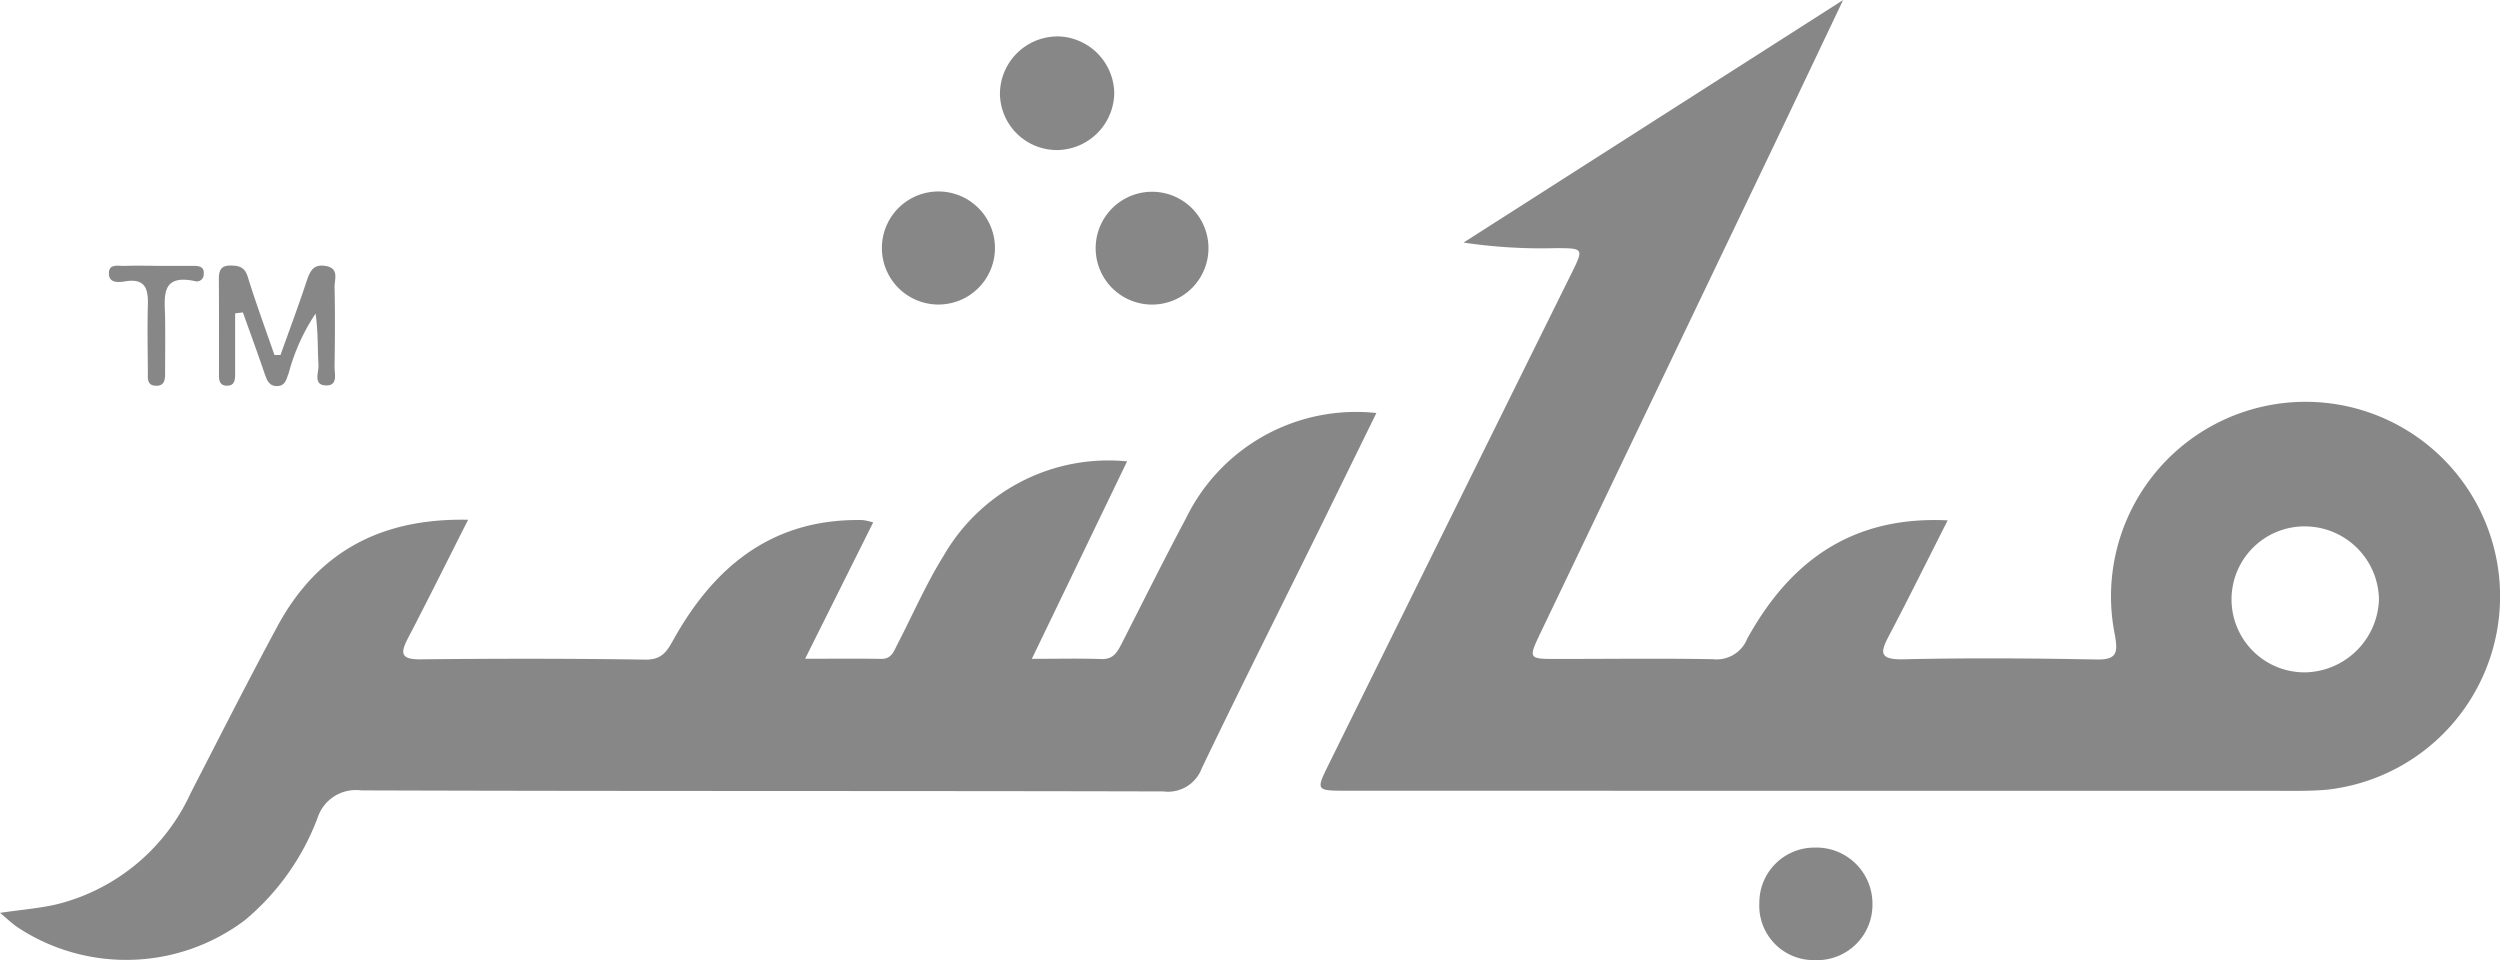
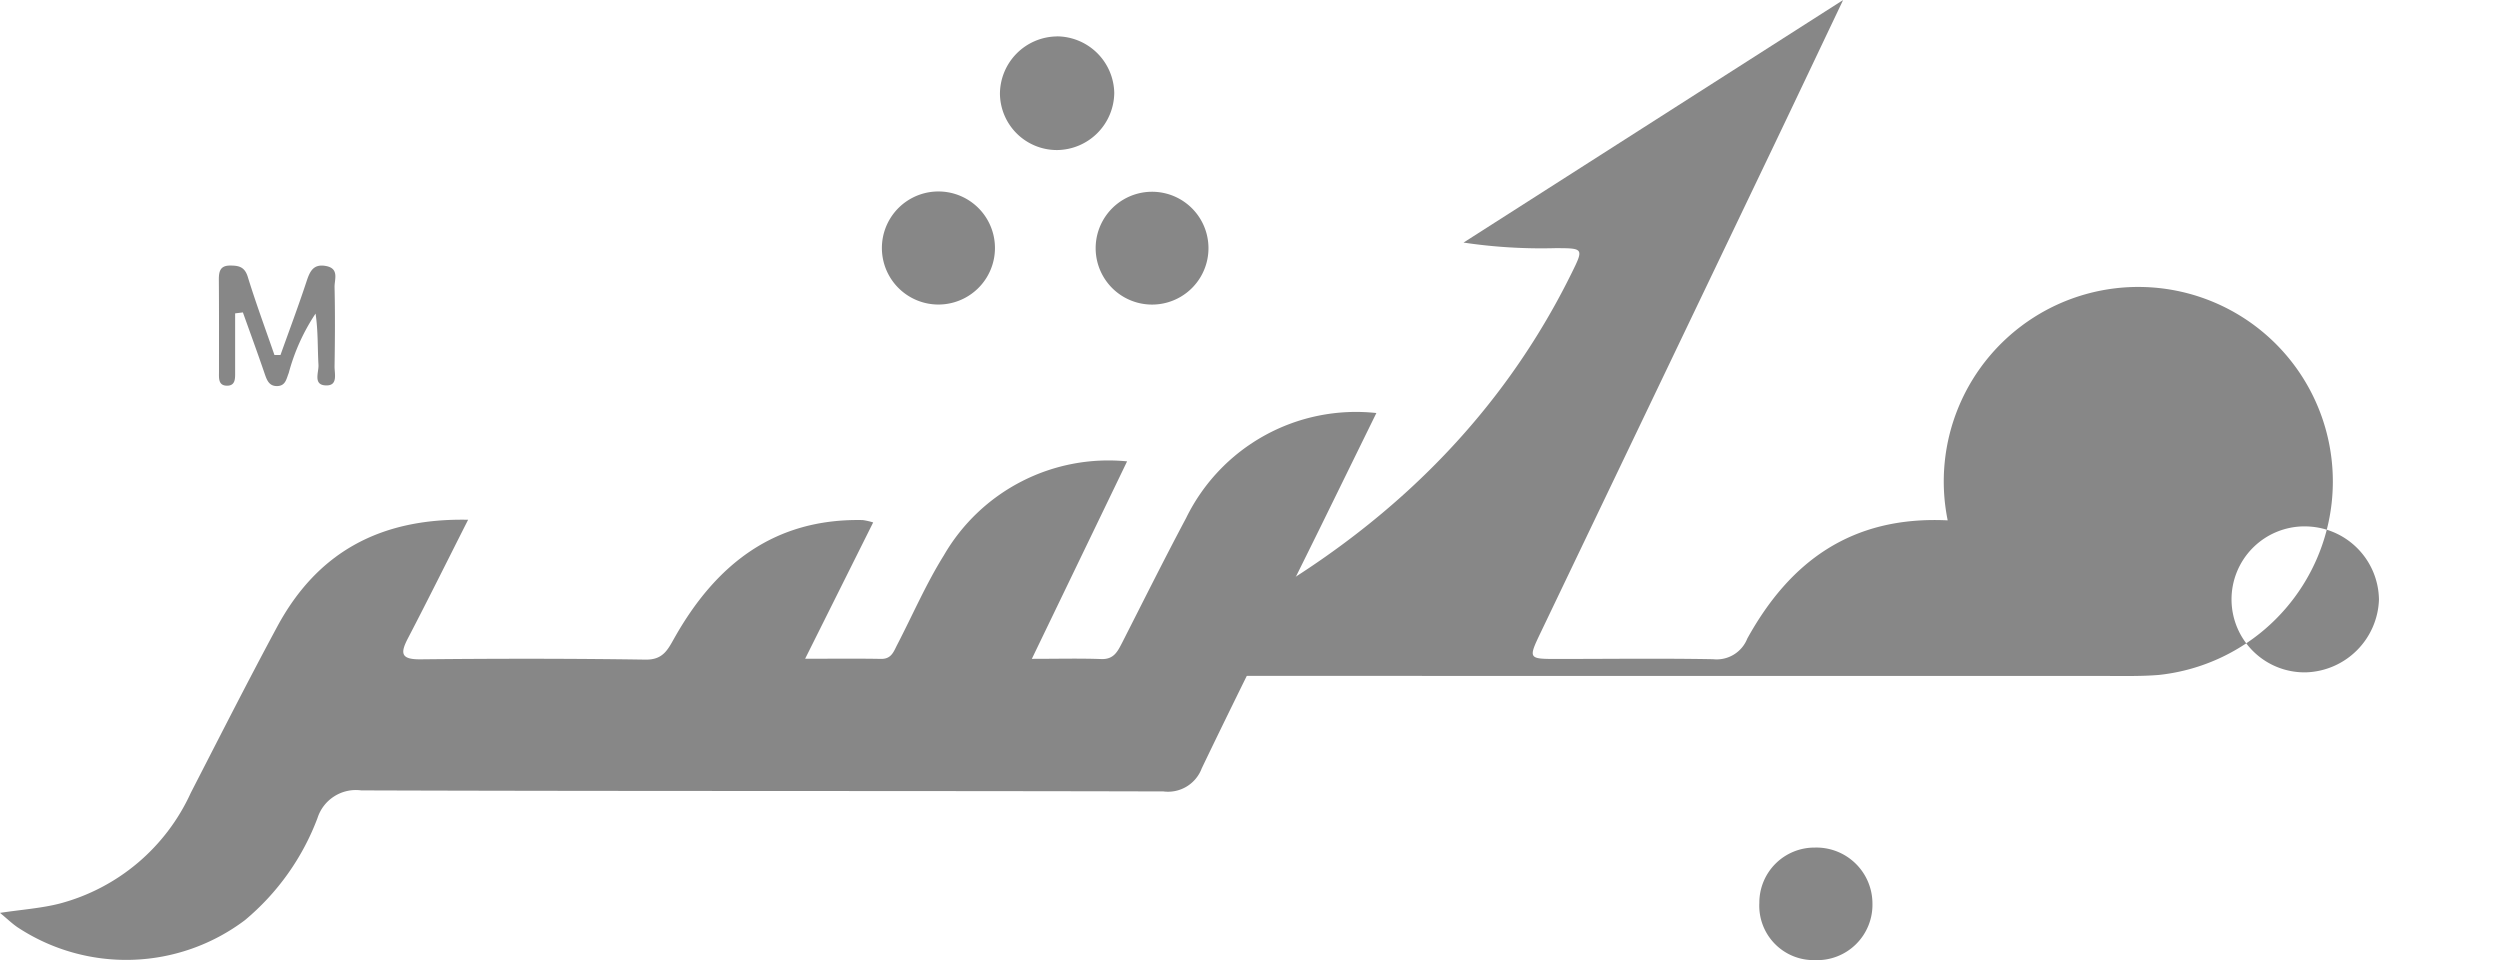
<svg xmlns="http://www.w3.org/2000/svg" id="Group_137583" data-name="Group 137583" width="137.928" height="52.969" viewBox="0 0 137.928 52.969">
  <defs>
    <clipPath id="clip-path">
      <rect id="Rectangle_56542" data-name="Rectangle 56542" width="137.928" height="52.969" fill="#878787" />
    </clipPath>
  </defs>
  <g id="Group_137582" data-name="Group 137582" clip-path="url(#clip-path)">
-     <path id="Path_100066" data-name="Path 100066" d="M229.284,28.707c-1.139,2.245-2.144,4.282-3.2,6.29-.484.916-.68,1.409.752,1.376,3.552-.08,7.108-.057,10.66.011,1.14.022,1.179-.39,1.015-1.34a10.733,10.733,0,1,1,11.652,8.529c-.919.077-1.848.057-2.773.057q-25.632,0-51.264-.006c-1.7,0-1.707-.006-.983-1.471Q201.815,28.644,208.5,15.14c.717-1.449.726-1.447-.869-1.45a29.043,29.043,0,0,1-5.058-.308L223.515,0c-1.394,2.929-2.592,5.459-3.8,7.984q-6.444,13.461-12.89,26.92c-.688,1.439-.675,1.45.9,1.45,2.872,0,5.745-.038,8.616.014a1.817,1.817,0,0,0,1.887-1.138c2.328-4.212,5.718-6.78,11.057-6.522m19.684.332a4.027,4.027,0,1,0,.092,8.053,4.159,4.159,0,0,0,4.017-4.008,4.093,4.093,0,0,0-4.108-4.044" transform="translate(-121.828 0.001)" fill="#878787" />
+     <path id="Path_100066" data-name="Path 100066" d="M229.284,28.707a10.733,10.733,0,1,1,11.652,8.529c-.919.077-1.848.057-2.773.057q-25.632,0-51.264-.006c-1.7,0-1.707-.006-.983-1.471Q201.815,28.644,208.5,15.14c.717-1.449.726-1.447-.869-1.45a29.043,29.043,0,0,1-5.058-.308L223.515,0c-1.394,2.929-2.592,5.459-3.8,7.984q-6.444,13.461-12.89,26.92c-.688,1.439-.675,1.45.9,1.45,2.872,0,5.745-.038,8.616.014a1.817,1.817,0,0,0,1.887-1.138c2.328-4.212,5.718-6.78,11.057-6.522m19.684.332a4.027,4.027,0,1,0,.092,8.053,4.159,4.159,0,0,0,4.017-4.008,4.093,4.093,0,0,0-4.108-4.044" transform="translate(-121.828 0.001)" fill="#878787" />
    <path id="Path_100067" data-name="Path 100067" d="M25.83,66.62c-1.176,2.324-2.229,4.445-3.323,6.545-.433.832-.394,1.173.695,1.162,4.138-.043,8.277-.046,12.415.016.955.015,1.219-.535,1.586-1.186,2.279-4.044,5.5-6.616,10.4-6.513a3.784,3.784,0,0,1,.571.13l-3.754,7.521c1.528,0,2.859-.016,4.19.008.583.01.7-.421.9-.8.848-1.638,1.586-3.345,2.56-4.906a10.488,10.488,0,0,1,10.113-5.192L56.928,74.3c1.424,0,2.63-.032,3.832.012.693.025.9-.421,1.152-.906,1.167-2.293,2.317-4.6,3.524-6.868a10.432,10.432,0,0,1,10.5-5.8c-1.06,2.161-2.1,4.282-3.139,6.4-2.169,4.4-4.371,8.779-6.494,13.2a1.987,1.987,0,0,1-2.117,1.277c-14.753-.037-29.506-.007-44.258-.057a2.222,2.222,0,0,0-2.411,1.525,13.542,13.542,0,0,1-4.007,5.636A10.883,10.883,0,0,1,.952,89.1c-.3-.208-.568-.467-.952-.785,1.221-.184,2.285-.255,3.3-.515A11.059,11.059,0,0,0,10.523,81.7c1.577-3.065,3.135-6.139,4.77-9.173,2.185-4.054,5.62-6,10.537-5.9" transform="translate(0 -37.951)" fill="#878787" />
    <path id="Path_100068" data-name="Path 100068" d="M133,34.465a3.119,3.119,0,1,1,.2-6.235,3.119,3.119,0,1,1-.2,6.235" transform="translate(-81.326 -17.665)" fill="#878787" />
    <path id="Path_100069" data-name="Path 100069" d="M150.547,5.359a3.183,3.183,0,0,1,3.179,3.116,3.187,3.187,0,0,1-3.135,3.156,3.141,3.141,0,0,1-3.172-3.1,3.181,3.181,0,0,1,3.129-3.168" transform="translate(-92.251 -3.353)" fill="#878787" />
    <path id="Path_100070" data-name="Path 100070" d="M164.571,34.495a3.112,3.112,0,1,1-.046-6.224,3.112,3.112,0,1,1,.046,6.224" transform="translate(-100.987 -17.691)" fill="#878787" />
    <path id="Path_100071" data-name="Path 100071" d="M262.469,131.164a3,3,0,0,1-3.09-3.155,3.04,3.04,0,0,1,3.063-3.053,3.092,3.092,0,0,1,3.177,3.1,3.054,3.054,0,0,1-3.15,3.11" transform="translate(-162.314 -78.194)" fill="#878787" />
    <path id="Path_100072" data-name="Path 100072" d="M35.669,44.086c.479-1.342.981-2.676,1.427-4.028.183-.556.364-1.011,1.073-.883.759.137.473.747.483,1.167.034,1.455.023,2.912,0,4.368-.006.4.194,1.046-.426,1.055-.791.012-.438-.72-.461-1.127-.054-.938-.017-1.881-.161-2.836a11.039,11.039,0,0,0-1.479,3.274c-.127.315-.17.694-.6.723-.5.033-.616-.351-.748-.736-.381-1.113-.786-2.218-1.182-3.326l-.428.053q0,1.623,0,3.246c0,.342.024.754-.46.744s-.43-.436-.431-.766c0-1.7.006-3.4-.008-5.1,0-.45.083-.762.617-.762.459,0,.8.053.976.613.448,1.454.977,2.882,1.474,4.321l.331,0" transform="translate(-20.194 -24.501)" fill="#878787" />
-     <path id="Path_100073" data-name="Path 100073" d="M18.692,39.181q1.017,0,2.035,0c.314,0,.606.052.561.462a.379.379,0,0,1-.489.38c-1.931-.411-1.656.917-1.641,2.056.012.967.005,1.934,0,2.9,0,.387.035.851-.541.816-.484-.029-.409-.456-.411-.782-.008-1.209-.032-2.418,0-3.626.026-.889-.1-1.536-1.242-1.352-.359.058-.9.119-.907-.424-.013-.582.539-.412.889-.427.581-.024,1.163-.006,1.745-.006" transform="translate(-10.049 -24.514)" fill="#878787" />
  </g>
</svg>